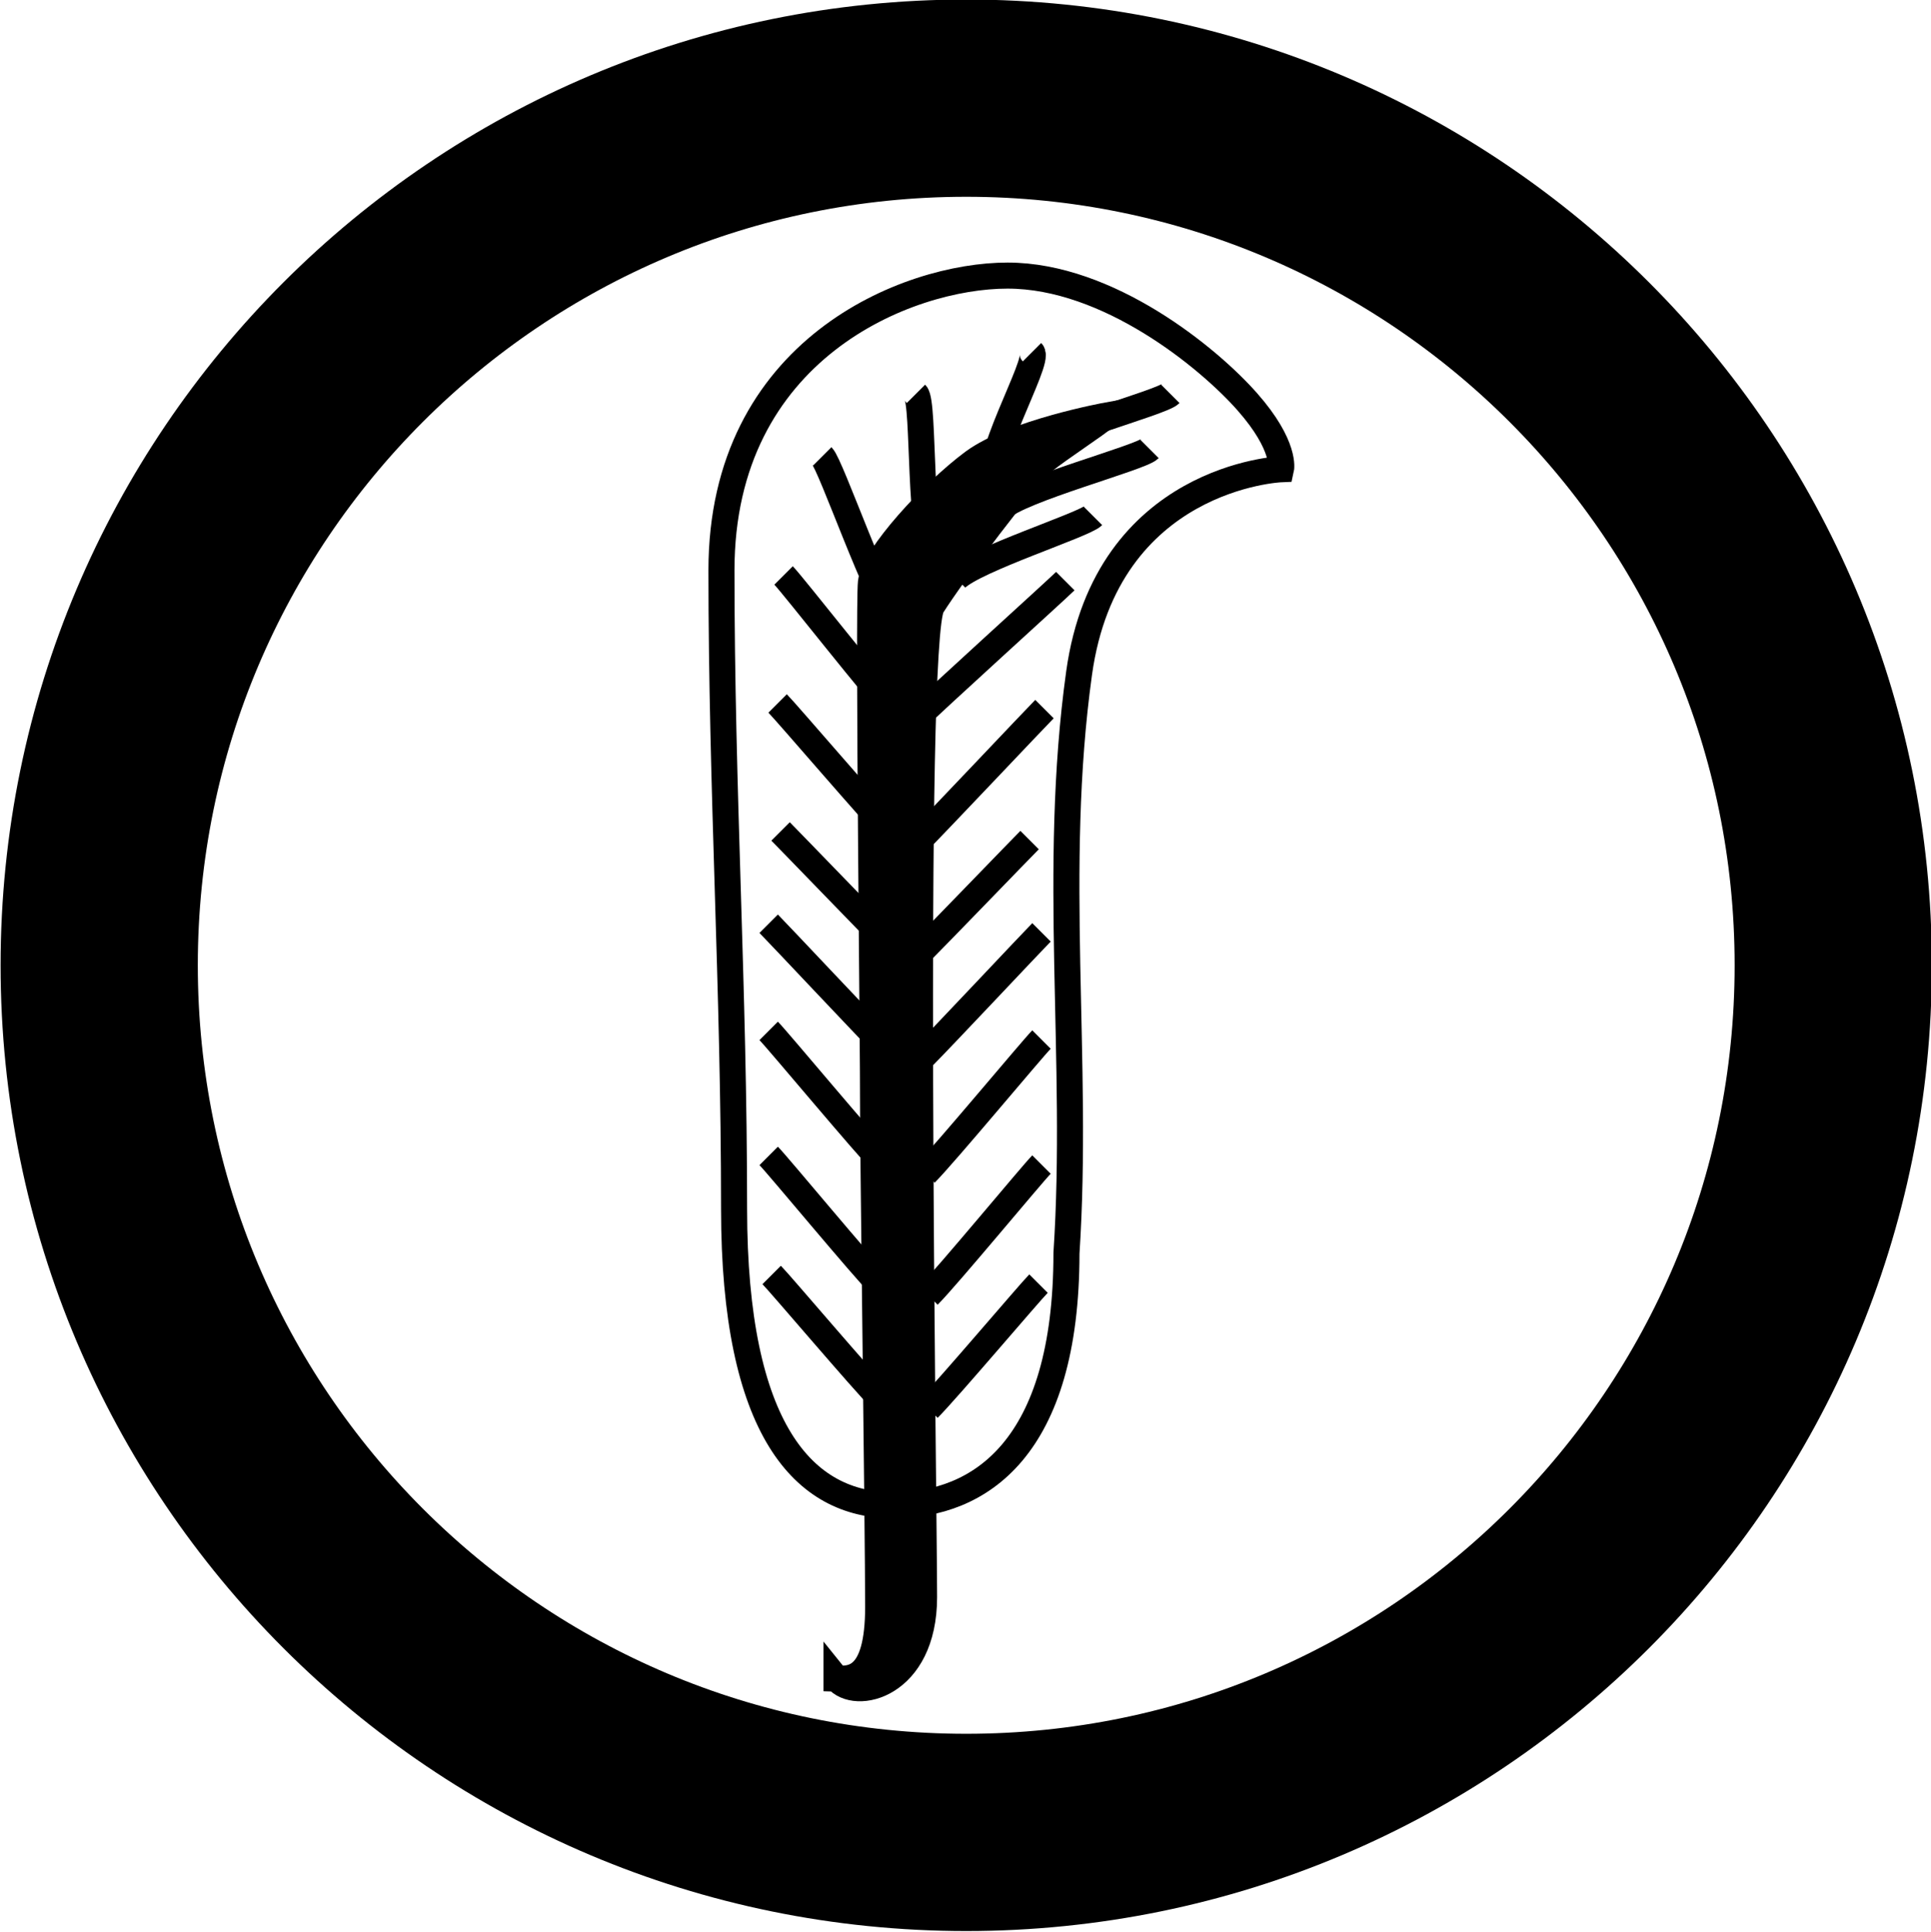
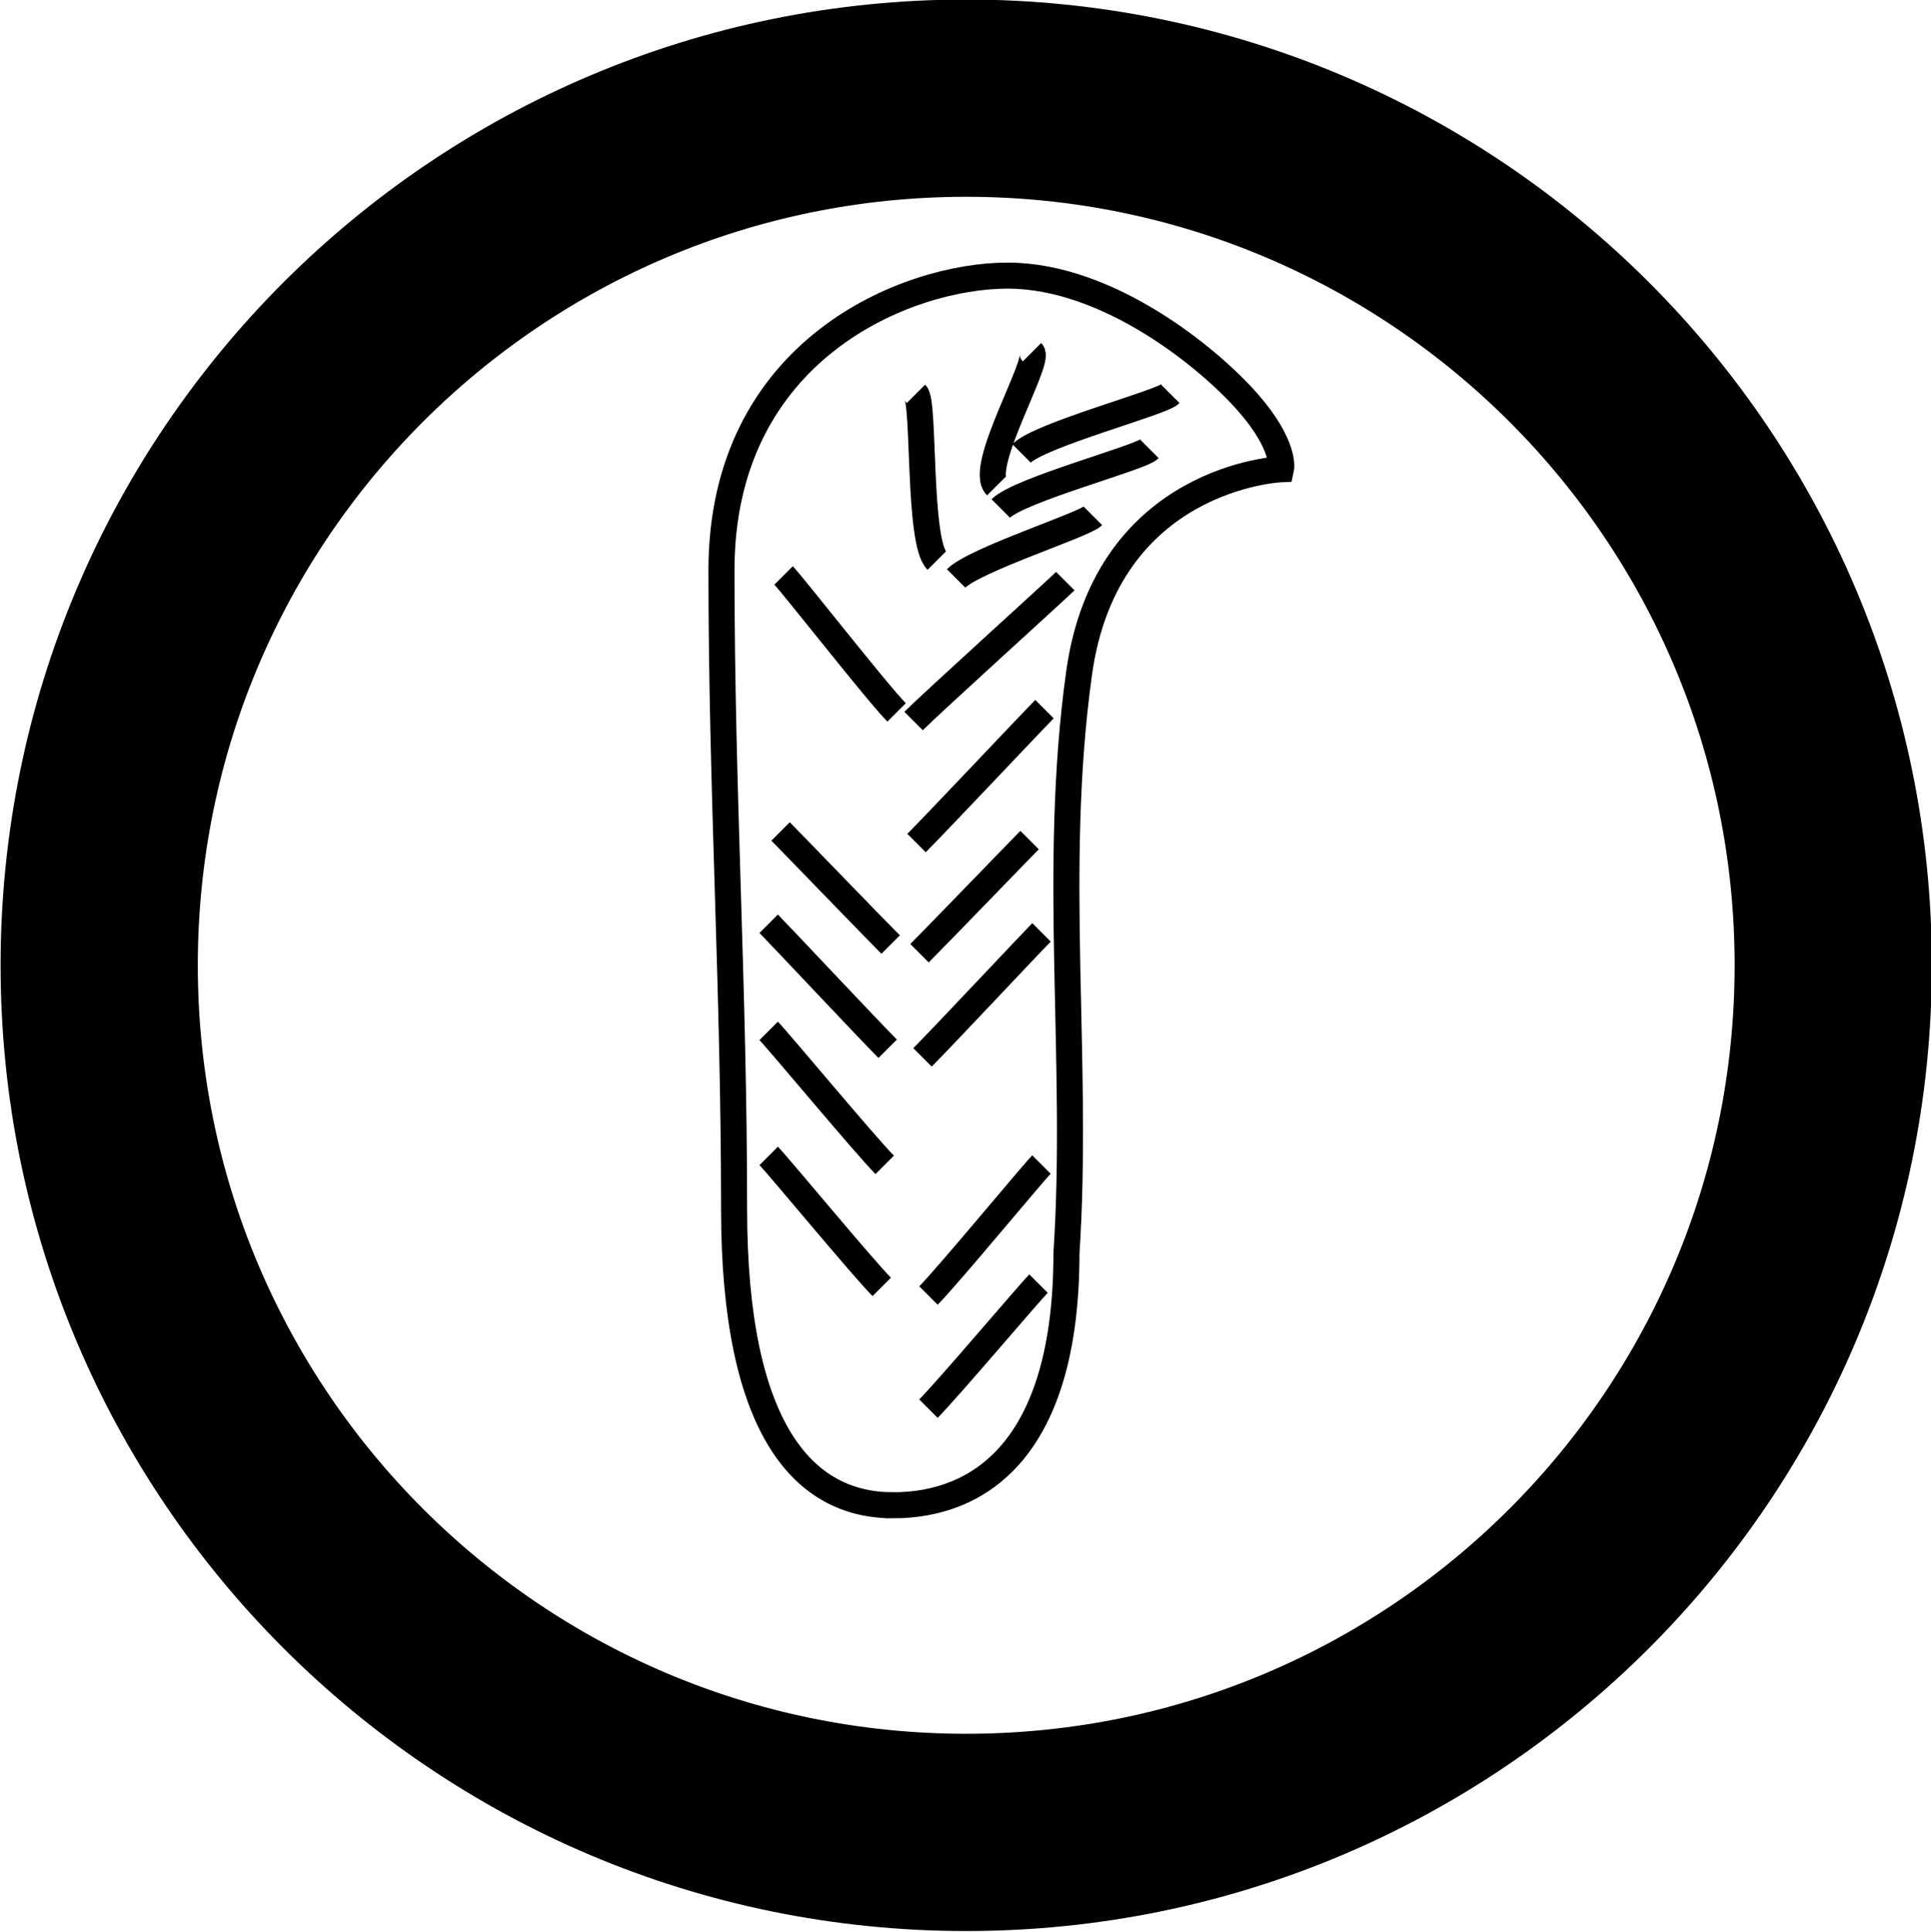
<svg xmlns="http://www.w3.org/2000/svg" xmlns:ns1="http://sodipodi.sourceforge.net/DTD/sodipodi-0.dtd" xmlns:ns2="http://www.inkscape.org/namespaces/inkscape" width="147.477" height="147.533" id="svg2" ns1:version="0.32" ns2:version="0.47 r22583" ns1:docname="Zoso_John_Bonham_sigil_three_intersecting_circles.svg" version="1.0">
  <defs id="defs4" />
  <g ns2:label="Layer 1" ns2:groupmode="layer" id="layer1" transform="translate(-595.693,-1.79)">
    <path ns1:type="arc" style="fill:none;stroke:#000000;stroke-width:31.25;stroke-miterlimit:4;stroke-opacity:1;stroke-dasharray:none" id="path4155" ns1:cx="705.08649" ns1:cy="422.02701" ns1:rx="137.38075" ns1:ry="137.38075" d="m 842.467,422.027 c 0,75.873 -61.507,137.381 -137.381,137.381 -75.873,0 -137.381,-61.507 -137.381,-137.381 0,-75.873 61.507,-137.381 137.381,-137.381 75.873,0 137.381,61.507 137.381,137.381 z" transform="matrix(0.482,0,0,0.482,329.635,-127.914)" />
    <path style="color:#000000;fill:none;stroke:#000000;stroke-width:1.989;stroke-linecap:butt;stroke-linejoin:miter;stroke-miterlimit:4;stroke-opacity:1;stroke-dasharray:none;stroke-dashoffset:0;marker:none;visibility:visible;display:inline;overflow:visible" d="m 663.897,116.741 c 6.635,0 13.246,-4.352 13.246,-19.252 0.964,-14.707 -1.125,-29.264 0.964,-44.293 2.089,-15.029 15.424,-15.573 15.424,-15.573 0,0 0.402,-1.768 -2.571,-5.144 -2.972,-3.375 -10.629,-9.644 -18.316,-9.644 -7.671,0 -21.851,5.626 -21.851,22.503 0,16.877 0.964,31.874 0.964,48.759 0,16.878 5.327,22.644 12.14,22.644 z" id="path4173" ns1:nodetypes="cczczzzzc" />
-     <path style="color:#000000;fill:#000000;fill-opacity:1;fill-rule:nonzero;stroke:#000000;stroke-width:1.989;stroke-linecap:butt;stroke-linejoin:miter;stroke-miterlimit:4;stroke-opacity:1;stroke-dasharray:none;stroke-dashoffset:0;marker:none;visibility:visible;display:inline;overflow:visible" id="path4187" d="m 659.582,129.976 c 1.093,0.034 3.179,0.171 3.179,-5.475 0,-5.677 -0.418,-36.59 -0.39,-38.677 0.028,-2.087 -0.379,-37.577 -0.161,-39.567 0.218,-1.99 4.735,-6.897 7.802,-9.17 3.068,-2.273 10.232,-3.576 10.232,-3.576 -0.905,0.769 -3.587,2.488 -4.867,3.519 -1.281,1.032 -6.895,8.486 -8.506,11.047 -1.611,2.561 -0.603,68.929 -0.603,75.676 0,6.767 -5.252,8.012 -6.686,6.223 z" ns1:nodetypes="czzzzczzzc" />
-     <path style="color:#000000;fill:none;stroke:#000000;stroke-width:1.989;stroke-linecap:butt;stroke-linejoin:miter;stroke-miterlimit:4;stroke-opacity:1;stroke-dasharray:none;stroke-dashoffset:0;marker:none;visibility:visible;display:inline;overflow:visible" d="m 663.034,108.701 c -1.436,-1.436 -7.733,-8.873 -8.407,-9.547" id="path4201" ns1:nodetypes="cc" />
+     <path style="color:#000000;fill:#000000;fill-opacity:1;fill-rule:nonzero;stroke:#000000;stroke-width:1.989;stroke-linecap:butt;stroke-linejoin:miter;stroke-miterlimit:4;stroke-opacity:1;stroke-dasharray:none;stroke-dashoffset:0;marker:none;visibility:visible;display:inline;overflow:visible" id="path4187" d="m 659.582,129.976 z" ns1:nodetypes="czzzzczzzc" />
    <path style="color:#000000;fill:none;stroke:#000000;stroke-width:1.989;stroke-linecap:butt;stroke-linejoin:miter;stroke-miterlimit:4;stroke-opacity:1;stroke-dasharray:none;stroke-dashoffset:0;marker:none;visibility:visible;display:inline;overflow:visible" d="m 663.034,100.063 c -1.436,-1.436 -7.96,-9.328 -8.634,-10.002" id="path4205" ns1:nodetypes="cc" />
    <path style="color:#000000;fill:none;stroke:#000000;stroke-width:1.989;stroke-linecap:butt;stroke-linejoin:miter;stroke-miterlimit:4;stroke-opacity:1;stroke-dasharray:none;stroke-dashoffset:0;marker:none;visibility:visible;display:inline;overflow:visible" d="m 663.261,90.743 c -1.436,-1.436 -8.188,-9.555 -8.862,-10.229" id="path4207" ns1:nodetypes="cc" />
    <path style="color:#000000;fill:none;stroke:#000000;stroke-width:1.989;stroke-linecap:butt;stroke-linejoin:miter;stroke-miterlimit:4;stroke-opacity:1;stroke-dasharray:none;stroke-dashoffset:0;marker:none;visibility:visible;display:inline;overflow:visible" d="m 663.488,81.878 c -1.436,-1.436 -8.415,-8.873 -9.089,-9.547" id="path4209" ns1:nodetypes="cc" />
    <path style="color:#000000;fill:none;stroke:#000000;stroke-width:1.989;stroke-linecap:butt;stroke-linejoin:miter;stroke-miterlimit:4;stroke-opacity:1;stroke-dasharray:none;stroke-dashoffset:0;marker:none;visibility:visible;display:inline;overflow:visible" d="M 663.715,73.921 C 662.28,72.485 655.982,65.958 655.308,65.283" id="path4211" ns1:nodetypes="cc" />
-     <path style="color:#000000;fill:none;stroke:#000000;stroke-width:1.989;stroke-linecap:butt;stroke-linejoin:miter;stroke-miterlimit:4;stroke-opacity:1;stroke-dasharray:none;stroke-dashoffset:0;marker:none;visibility:visible;display:inline;overflow:visible" d="m 663.943,65.511 c -1.436,-1.436 -8.188,-9.328 -8.862,-10.002" id="path4213" ns1:nodetypes="cc" />
    <path style="color:#000000;fill:none;stroke:#000000;stroke-width:1.989;stroke-linecap:butt;stroke-linejoin:miter;stroke-miterlimit:4;stroke-opacity:1;stroke-dasharray:none;stroke-dashoffset:0;marker:none;visibility:visible;display:inline;overflow:visible" d="m 664.17,56.191 c -1.436,-1.436 -7.96,-9.782 -8.634,-10.457" id="path4215" ns1:nodetypes="cc" />
-     <path style="color:#000000;fill:none;stroke:#000000;stroke-width:1.989;stroke-linecap:butt;stroke-linejoin:miter;stroke-miterlimit:4;stroke-opacity:1;stroke-dasharray:none;stroke-dashoffset:0;marker:none;visibility:visible;display:inline;overflow:visible" d="M 664.17,49.144 C 662.734,47.708 659.163,37.316 658.489,36.641" id="path4217" ns1:nodetypes="cc" />
    <path style="color:#000000;fill:none;stroke:#000000;stroke-width:1.989;stroke-linecap:butt;stroke-linejoin:miter;stroke-miterlimit:4;stroke-opacity:1;stroke-dasharray:none;stroke-dashoffset:0;marker:none;visibility:visible;display:inline;overflow:visible" d="m 667.237,44.598 c -1.436,-1.436 -0.917,-12.055 -1.591,-12.73" id="path4225" ns1:nodetypes="cc" />
    <path style="color:#000000;fill:none;stroke:#000000;stroke-width:1.989;stroke-linecap:butt;stroke-linejoin:miter;stroke-miterlimit:4;stroke-opacity:1;stroke-dasharray:none;stroke-dashoffset:0;marker:none;visibility:visible;display:inline;overflow:visible" d="m 671.782,38.915 c -1.436,-1.436 3.401,-9.555 2.727,-10.229" id="path4227" ns1:nodetypes="cc" />
    <path style="color:#000000;fill:none;stroke:#000000;stroke-width:1.989;stroke-linecap:butt;stroke-linejoin:miter;stroke-miterlimit:4;stroke-opacity:1;stroke-dasharray:none;stroke-dashoffset:0;marker:none;visibility:visible;display:inline;overflow:visible" d="m 666.601,109.36 c 1.436,-1.436 7.733,-8.873 8.407,-9.547" id="path4229" ns1:nodetypes="cc" />
    <path style="color:#000000;fill:none;stroke:#000000;stroke-width:1.989;stroke-linecap:butt;stroke-linejoin:miter;stroke-miterlimit:4;stroke-opacity:1;stroke-dasharray:none;stroke-dashoffset:0;marker:none;visibility:visible;display:inline;overflow:visible" d="m 666.601,100.722 c 1.436,-1.436 7.96,-9.328 8.634,-10.002" id="path4231" ns1:nodetypes="cc" />
-     <path style="color:#000000;fill:none;stroke:#000000;stroke-width:1.989;stroke-linecap:butt;stroke-linejoin:miter;stroke-miterlimit:4;stroke-opacity:1;stroke-dasharray:none;stroke-dashoffset:0;marker:none;visibility:visible;display:inline;overflow:visible" d="m 666.374,91.402 c 1.436,-1.436 8.188,-9.555 8.862,-10.229" id="path4233" ns1:nodetypes="cc" />
    <path style="color:#000000;fill:none;stroke:#000000;stroke-width:1.989;stroke-linecap:butt;stroke-linejoin:miter;stroke-miterlimit:4;stroke-opacity:1;stroke-dasharray:none;stroke-dashoffset:0;marker:none;visibility:visible;display:inline;overflow:visible" d="m 666.147,82.537 c 1.436,-1.436 8.415,-8.873 9.089,-9.547" id="path4235" ns1:nodetypes="cc" />
    <path style="color:#000000;fill:none;stroke:#000000;stroke-width:1.989;stroke-linecap:butt;stroke-linejoin:miter;stroke-miterlimit:4;stroke-opacity:1;stroke-dasharray:none;stroke-dashoffset:0;marker:none;visibility:visible;display:inline;overflow:visible" d="m 665.919,74.581 c 1.436,-1.436 7.733,-7.964 8.407,-8.638" id="path4237" ns1:nodetypes="cc" />
    <path style="color:#000000;fill:none;stroke:#000000;stroke-width:1.989;stroke-linecap:butt;stroke-linejoin:miter;stroke-miterlimit:4;stroke-opacity:1;stroke-dasharray:none;stroke-dashoffset:0;marker:none;visibility:visible;display:inline;overflow:visible" d="m 665.692,66.17 c 1.436,-1.436 9.096,-9.555 9.77,-10.229" id="path4239" ns1:nodetypes="cc" />
    <path style="color:#000000;fill:none;stroke:#000000;stroke-width:1.989;stroke-linecap:butt;stroke-linejoin:miter;stroke-miterlimit:4;stroke-opacity:1;stroke-dasharray:none;stroke-dashoffset:0;marker:none;visibility:visible;display:inline;overflow:visible" d="m 665.465,56.85 c 1.436,-1.436 10.914,-10.01 11.588,-10.684" id="path4241" ns1:nodetypes="cc" />
    <path style="color:#000000;fill:none;stroke:#000000;stroke-width:1.989;stroke-linecap:butt;stroke-linejoin:miter;stroke-miterlimit:4;stroke-opacity:1;stroke-dasharray:none;stroke-dashoffset:0;marker:none;visibility:visible;display:inline;overflow:visible" d="m 668.714,45.961 c 1.436,-1.436 9.778,-4.099 10.452,-4.774" id="path4243" ns1:nodetypes="cc" />
    <path style="color:#000000;fill:none;stroke:#000000;stroke-width:1.989;stroke-linecap:butt;stroke-linejoin:miter;stroke-miterlimit:4;stroke-opacity:1;stroke-dasharray:none;stroke-dashoffset:0;marker:none;visibility:visible;display:inline;overflow:visible" d="m 672.123,40.619 c 1.436,-1.436 10.687,-3.872 11.361,-4.546" id="path4245" ns1:nodetypes="cc" />
    <path style="color:#000000;fill:none;stroke:#000000;stroke-width:1.989;stroke-linecap:butt;stroke-linejoin:miter;stroke-miterlimit:4;stroke-opacity:1;stroke-dasharray:none;stroke-dashoffset:0;marker:none;visibility:visible;display:inline;overflow:visible" d="m 673.713,36.414 c 1.436,-1.436 10.687,-3.872 11.361,-4.546" id="path4247" ns1:nodetypes="cc" />
    <g id="g1429" />
  </g>
</svg>